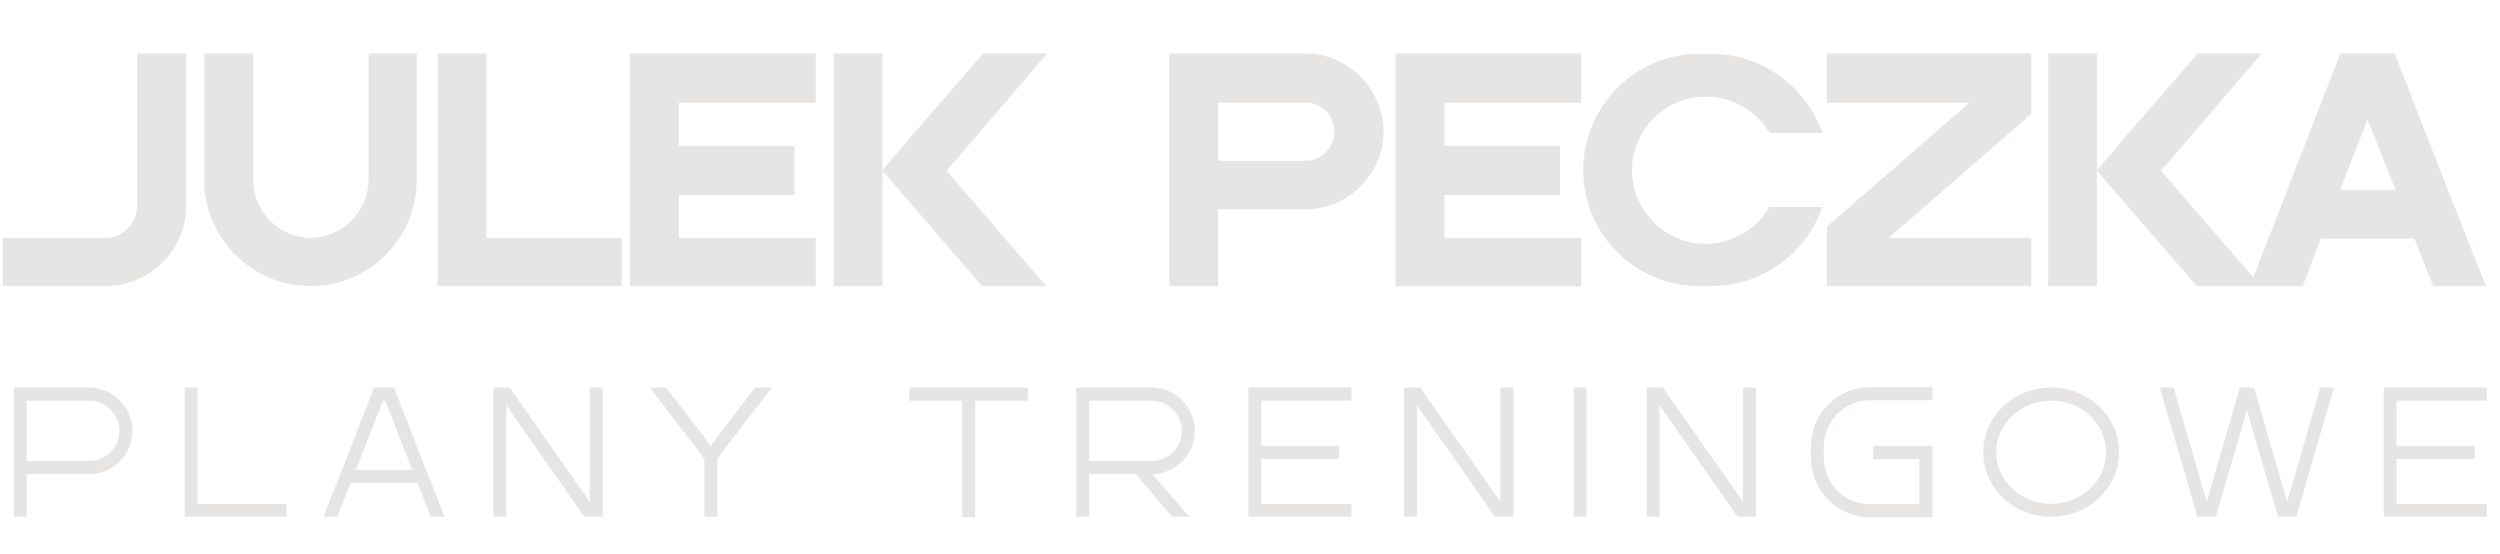
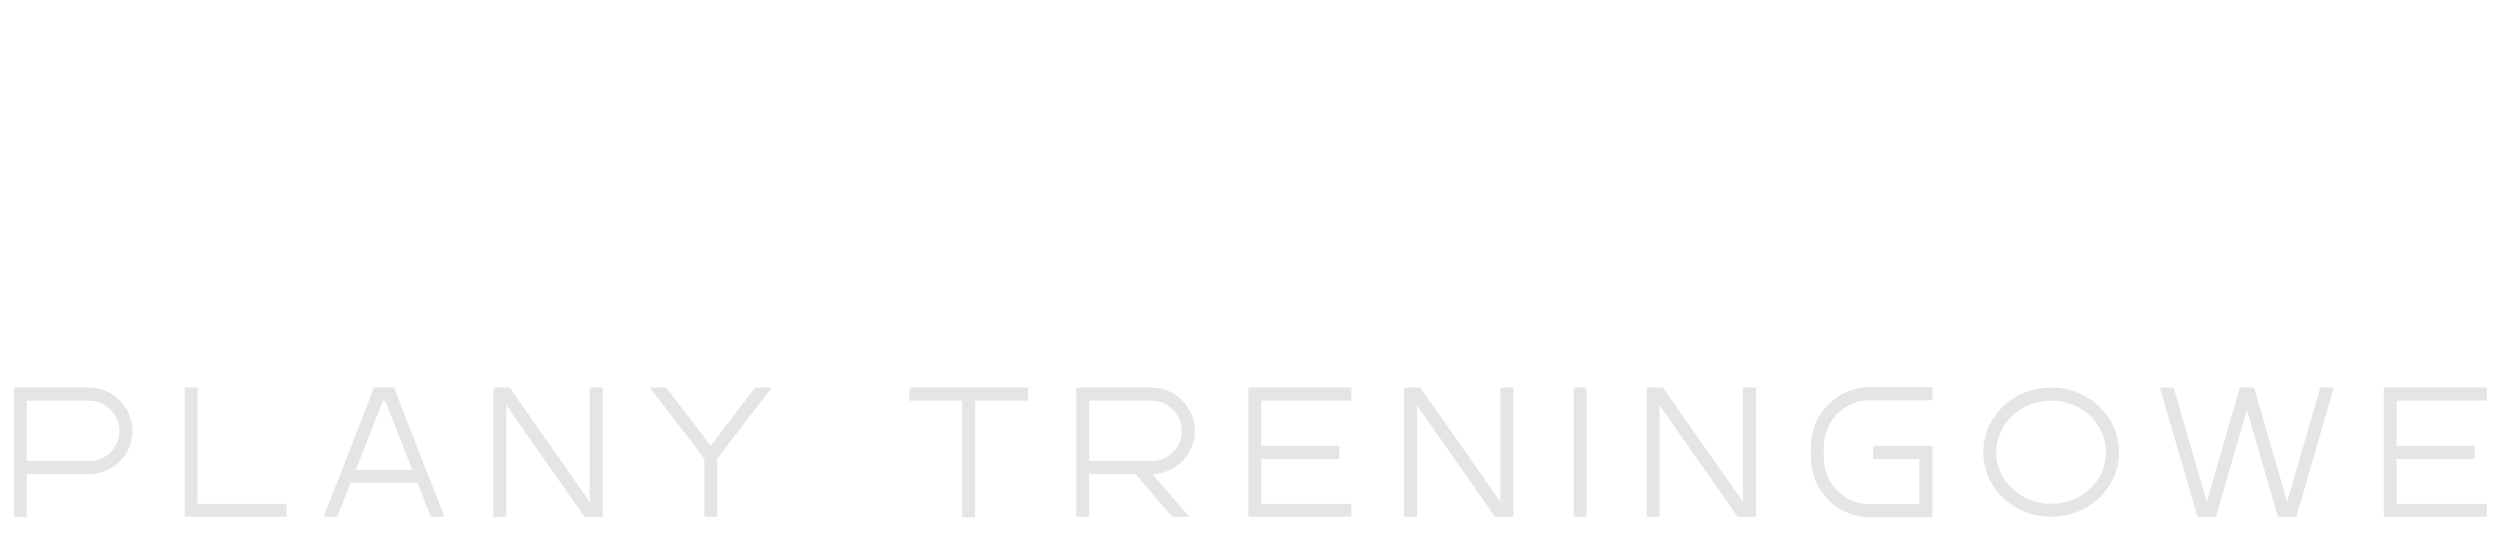
<svg xmlns="http://www.w3.org/2000/svg" width="727" height="161" viewBox="0 0 727 161" fill="none">
-   <path d="M0.869 69.175H30.711C35.733 69.175 39.886 65.022 39.886 59.709V15.562H54.179V59.709C54.179 72.653 43.652 83.183 30.711 83.183H0.869V69.175ZM59.378 52.27V15.562H73.575V52.27C73.575 61.544 81.301 69.175 90.282 69.175C99.457 69.175 107.183 61.544 107.183 52.27V15.562H121.187V52.27C121.187 69.369 107.376 83.183 90.282 83.183C73.382 83.183 59.378 69.369 59.378 52.27ZM127.267 83.183V15.562H141.463V69.175H180.769V83.183H127.267ZM183.24 15.562H237.225V29.859H197.436V42.417H231.045V56.714H197.436V69.175H237.225V83.279H183.24C183.24 60.868 183.24 38.264 183.24 15.562ZM242.42 83.183V15.562H256.616V49.469L265.887 38.65L285.877 15.562H304.516L275.254 49.662L304.227 83.183H285.588L265.887 60.385L256.616 49.662V83.183H242.42ZM379.722 60.868H354.226V83.183H340.029V15.562H379.722C391.987 15.562 402.321 25.899 402.321 38.264C402.321 50.725 391.987 60.868 379.722 60.868ZM354.226 46.764H379.722C384.358 46.764 388.028 42.804 388.028 38.264C388.028 33.627 384.358 29.859 379.722 29.859H354.226V46.764ZM405.814 15.562H459.799V29.859H420.01V42.417H453.618V56.714H420.01V69.175H459.799V83.279H405.814C405.814 60.868 405.814 38.264 405.814 15.562ZM529.927 38.65H514.571C510.805 32.274 503.851 28.12 495.932 28.12C484.246 28.12 474.589 37.781 474.589 49.469C474.589 61.254 484.246 70.914 495.932 70.914C503.851 70.914 510.805 66.567 514.571 60.192H529.927C525.291 73.619 512.543 83.183 497.67 83.183H494.097C475.458 83.183 460.392 68.113 460.392 49.469C460.392 31.018 475.458 15.659 494.097 15.659H497.67C512.543 15.659 525.291 25.319 529.927 38.65ZM531.284 29.859V15.562H590.678V33.144L549.247 69.175H590.678V83.183H531.284V65.891L572.715 29.859H531.284ZM595.611 83.183V15.562H609.808V49.469L619.079 38.65L639.071 15.562H657.71L628.447 49.662L657.42 83.183H638.781L619.079 60.385L609.808 49.662V83.183H595.611ZM680.558 15.562H696.396C696.396 15.852 720.54 77.483 722.955 83.183H707.599L702.094 69.369H674.86L669.645 83.183H654.289L680.558 15.562ZM696.589 55.169L688.477 34.689L680.558 55.169H696.589Z" fill="#E7E5E4" />
  <path d="M4.023 112.699H25.968C32.889 112.699 38.522 118.441 38.522 125.311C38.522 132.234 32.889 137.869 25.968 137.869H7.779V150.266H4.023V112.699ZM7.779 134.058H25.968C30.796 134.058 34.713 130.194 34.713 125.311C34.713 120.534 30.796 116.509 25.968 116.509H7.779V134.058ZM53.705 112.699H57.461V146.509H83.321V150.266H53.705V112.699ZM108.682 112.699H114.691C114.53 112.967 128.212 147.582 129.285 150.266H125.261L121.398 140.391H101.975L98.059 150.266H94.088C95.161 147.582 108.789 112.967 108.682 112.699ZM119.895 136.634L112.008 116.509C111.74 116.509 111.633 116.509 111.365 116.509L103.478 136.634H119.895ZM171.487 145.919V112.699H175.296V150.266H169.931L147.235 117.851V150.266H143.48V112.699H148.201L171.487 145.919ZM208.569 133.361V150.266H204.813V133.361L188.985 112.699H193.707L204.813 127.135L206.637 129.658L208.569 127.135L219.567 112.699H224.45L208.569 133.361ZM264.463 112.699C275.999 112.699 287.481 112.699 298.963 112.699V116.509H283.564V150.427H279.809V116.509H264.463V112.699ZM312.969 112.699H334.913C341.834 112.699 347.468 118.441 347.468 125.311C347.468 132.126 341.942 137.708 335.128 137.869L345.858 150.266H340.869L330.245 137.869H316.725V150.266H312.969V112.699ZM316.725 134.058H334.913C339.742 134.058 343.659 130.194 343.659 125.311C343.659 120.534 339.742 116.509 334.913 116.509H316.725V134.058ZM366.772 146.509H393.009V150.266H363.017C363.017 137.869 363.017 125.311 363.017 112.699H393.009V116.509H366.772V129.658H389.468V133.468H366.772V146.509ZM436.304 145.919V112.699H440.113V150.266H434.748L412.053 117.851V150.266H408.297V112.699H413.019L436.304 145.919ZM461.368 150.266H457.612V112.699H461.368V150.266ZM506.85 145.919V112.699H510.659V150.266H505.294L482.599 117.851V150.266H478.843V112.699H483.564L506.85 145.919ZM558.15 146.616V133.468H544.737V129.658H561.96V150.427H543.771C534.275 150.427 526.602 142.591 526.602 133.092V129.926C526.549 120.427 534.275 112.592 543.771 112.592H561.96V116.402H543.771C536.314 116.402 530.358 122.466 530.358 129.926V133.092C530.358 140.552 536.314 146.616 543.771 146.616H558.15ZM612.426 131.536C612.426 123.218 605.397 116.509 596.491 116.509C587.692 116.509 580.502 123.218 580.502 131.536C580.502 139.801 587.692 146.509 596.491 146.509C605.397 146.509 612.426 139.801 612.426 131.536ZM576.747 131.482C576.747 121.125 585.492 112.699 596.491 112.699C607.436 112.699 616.235 121.125 616.235 131.482C616.235 141.894 607.436 150.266 596.491 150.266C585.492 150.266 576.747 141.894 576.747 131.482ZM628.079 112.699H632.103L641.707 145.919L651.365 112.699H655.496L665.1 145.919L674.757 112.699H678.674L667.782 150.266H662.417L653.403 119.193L644.39 150.266H639.024L628.079 112.699ZM696.94 146.509H723.177V150.266H693.185C693.185 137.869 693.185 125.311 693.185 112.699H723.177V116.509H696.94V129.658H719.636V133.468H696.94V146.509Z" fill="#E7E5E4" />
</svg>